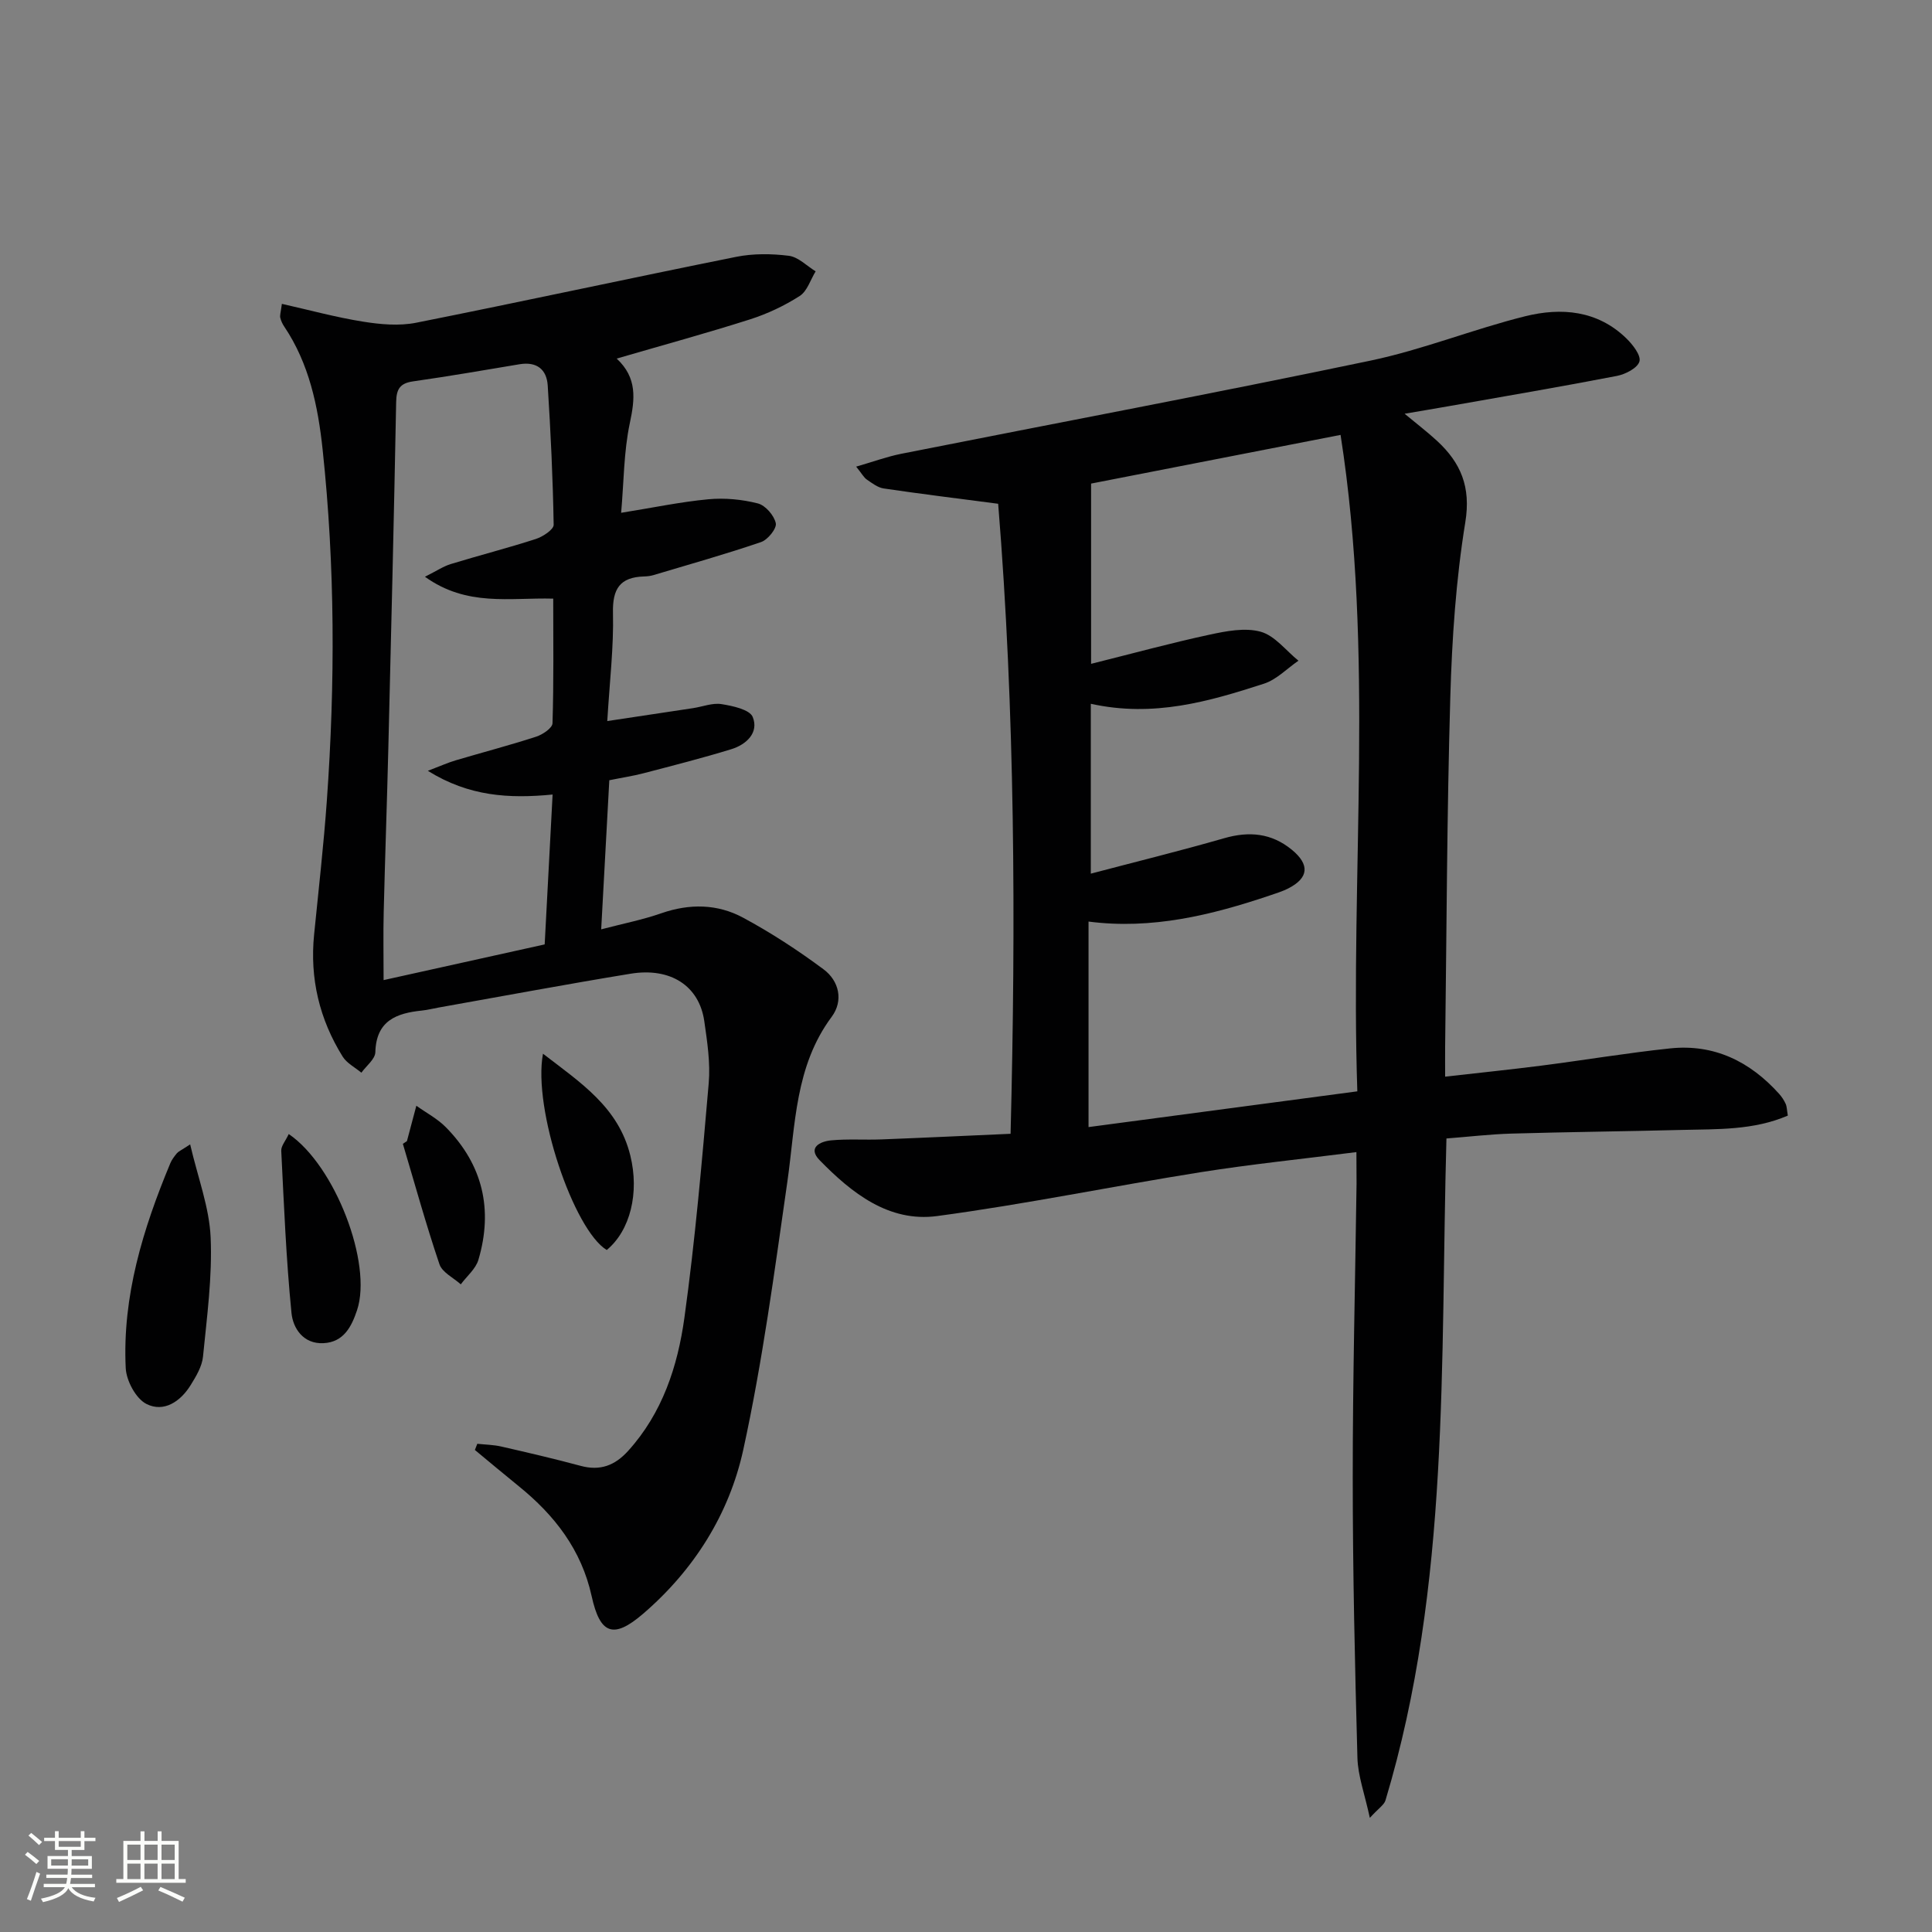
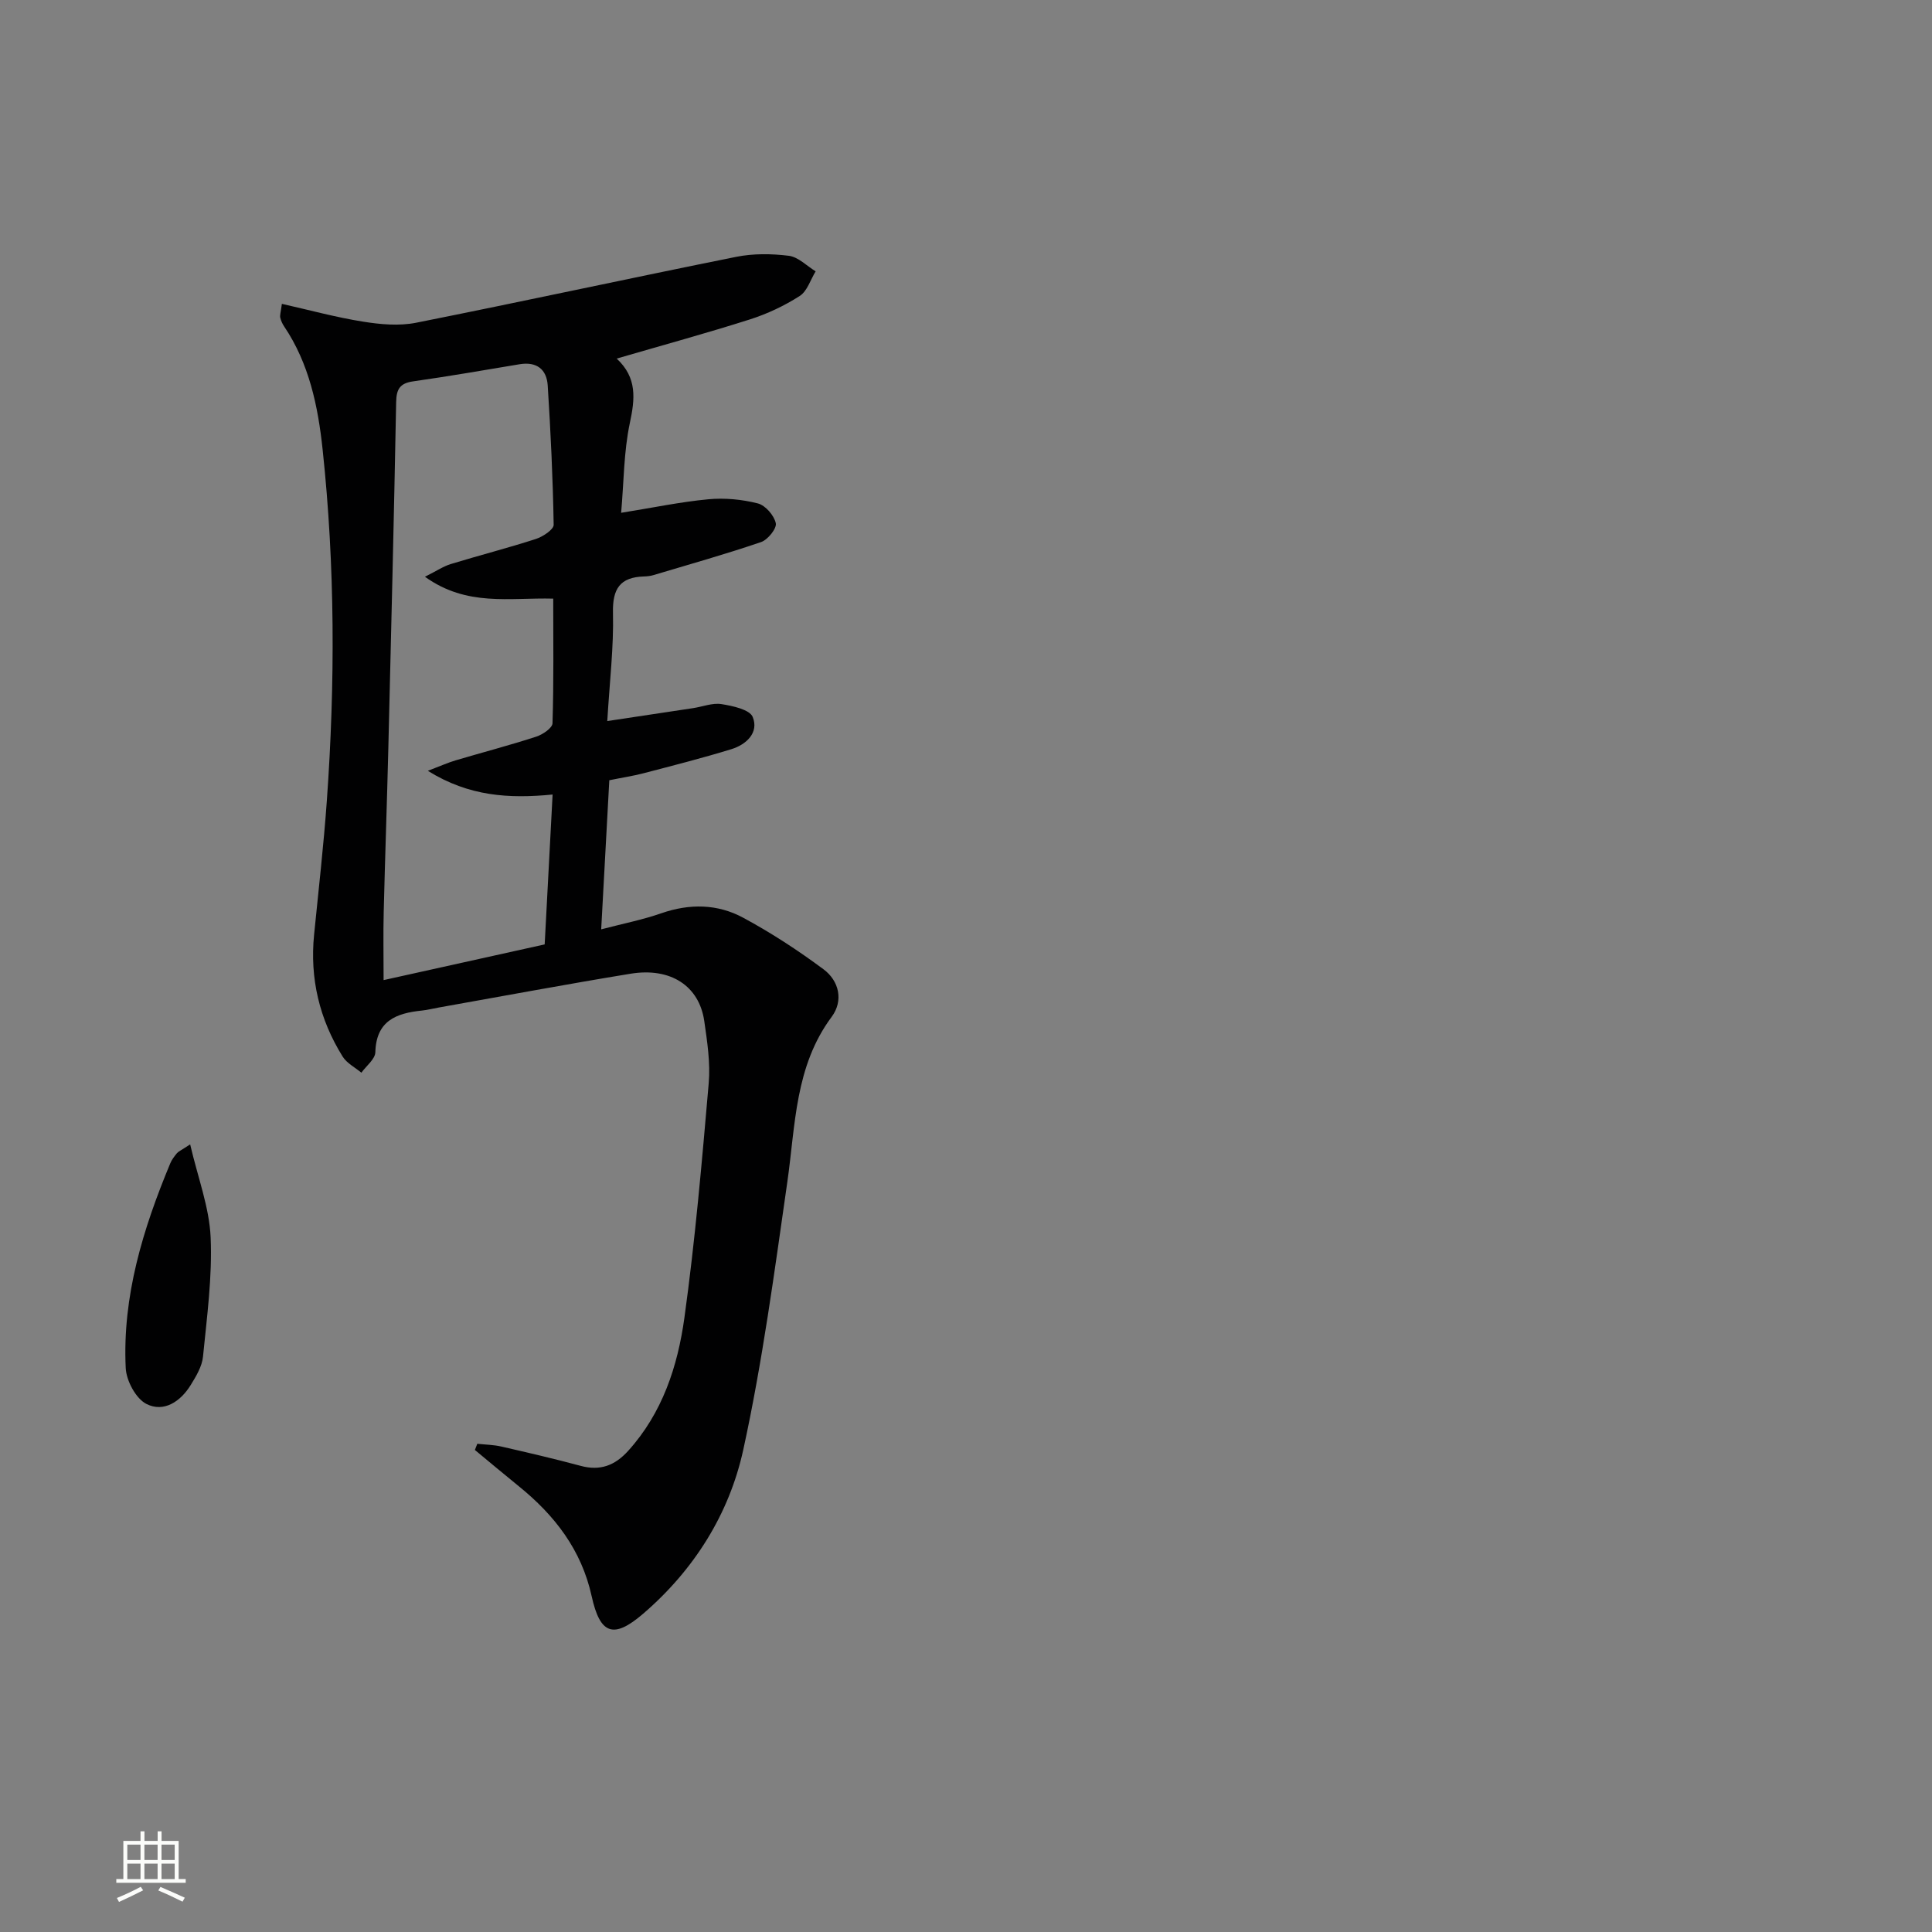
<svg xmlns="http://www.w3.org/2000/svg" enable-background="new 0 0 400 400" viewBox="0 0 400 400">
  <rect x="0" y="0" width="400" height="400" fill="#808080" stroke="none" />
-   <path d="m5.17 384 .55-.58c.85.61 1.65 1.24 2.4 1.87l-.59.64c-.83-.73-1.62-1.38-2.36-1.93m1.22 9.53-.82-.34c.71-1.76 1.37-3.64 1.98-5.63.24.13.5.25.76.36-.6 1.67-1.24 3.54-1.92 5.61m-.5-13.5.57-.54c.56.44 1.31 1.06 2.26 1.87l-.64.64c-.68-.66-1.41-1.32-2.19-1.97m3.25.46h2.24v-1.36h.77v1.36h4.57v-1.36h.76v1.36h2.28v.69h-2.28v1.84h-2.64v1.26h4.18v2.64h-4.21c0 .45-.02.86-.05 1.21h4.32v.69h-4.38c-.04.34-.1.75-.19 1.22h5.15v.69h-4.82c.87 1.19 2.51 1.92 4.93 2.19-.17.31-.3.57-.37.76-2.77-.49-4.52-1.41-5.26-2.76-.56 1.26-2.3 2.23-5.24 2.9-.12-.24-.26-.48-.43-.72 2.73-.55 4.38-1.34 4.96-2.38h-4.38v-.69h4.65c.1-.38.17-.79.21-1.22h-4.32v-.69h4.4c.03-.34.05-.75.05-1.21h-4.2v-2.64h4.23v-1.26h-2.69v-1.84h-2.24zm1.46 4.46v1.29h3.45c.01-.4.02-.57.01-.53v-.32-.45h-3.46zm1.55-2.59h4.57v-1.19h-4.57zm6.11 2.59h-3.42v.77c-.01.19-.01.37-.02.53h3.44z" fill="#fbfcfa" />
  <path d="m32.63 379.16h.82v1.98h3.54v7.89h1.46v.78h-14.37v-.78h1.46v-7.89h3.55v-1.98h.82v1.98h2.73v-1.98zm-3.49 11.48.5.73c-1.61.82-3.28 1.63-5 2.41-.13-.27-.28-.55-.44-.82 1.75-.72 3.4-1.49 4.94-2.32m-2.78-5.55h2.73v-3.18h-2.73zm0 3.95h2.73v-3.2h-2.73zm3.54-3.95h2.73v-3.18h-2.73zm0 3.95h2.73v-3.2h-2.73zm7.89 4.68c-1.84-.92-3.51-1.7-5.02-2.32l.45-.73c1.89.8 3.57 1.55 5.04 2.23zm-1.62-11.81h-2.73v3.18h2.73zm-2.73 7.13h2.73v-3.2h-2.73z" fill="#fbfcfa" />
  <g fill="#010102">
-     <path d="m280.83 238.53c-11.26 1.43-21.83 2.51-32.3 4.17-18.19 2.89-36.26 6.63-54.5 9.07-10.01 1.34-17.7-4.77-24.34-11.57-2.56-2.63.16-3.89 2.38-4.1 3.47-.33 6.99-.06 10.49-.2 8.62-.33 17.24-.75 26.67-1.16 1.11-43.98.91-87.59-2.57-130.44-8.41-1.1-16.07-2.04-23.7-3.17-1.23-.18-2.41-1.1-3.49-1.84-.63-.43-1.02-1.21-2.21-2.68 3.51-1.01 6.38-2.07 9.34-2.66 32.37-6.42 64.81-12.52 97.11-19.28 10.85-2.27 21.27-6.51 32.05-9.19 7.48-1.86 14.99-1.24 20.97 4.59 1.32 1.28 3.06 3.53 2.7 4.77-.41 1.37-2.9 2.65-4.67 2.99-11.57 2.24-23.18 4.21-34.78 6.26-2.75.49-5.5.94-9.17 1.57 2.61 2.17 4.75 3.8 6.72 5.62 4.92 4.55 7.03 9.53 5.85 16.82-1.94 11.92-2.76 24.1-3.11 36.2-.7 24.13-.76 48.28-1.07 72.43-.02 1.81 0 3.62 0 6.18 6.92-.79 13.42-1.45 19.9-2.28 8.9-1.14 17.75-2.63 26.67-3.57 9.11-.96 16.54 2.7 22.57 9.4.55.61 1.02 1.33 1.36 2.07.26.57.25 1.27.45 2.44-7.08 3.06-14.57 2.79-21.95 2.97-11.77.3-23.55.42-35.31.76-4.43.13-8.86.66-13.42 1.01-1.29 46.31.8 92.4-12.62 137.03-.28.94-1.42 1.63-3.24 3.63-1.06-4.94-2.47-8.68-2.57-12.46-.53-19.3-.97-38.61-.97-57.92-.01-20.31.51-40.62.79-60.93-.01-1.8-.03-3.61-.03-6.53zm-3.28-148.49c-17.62 3.44-34.94 6.82-51.65 10.08v37.32c8.77-2.19 16.56-4.32 24.44-6.02 3.48-.75 7.4-1.53 10.66-.63 2.94.81 5.24 3.91 7.83 6-2.37 1.63-4.52 3.91-7.14 4.76-11.35 3.67-22.83 7.04-35.85 4.16v35.17c9.05-2.39 18.38-4.68 27.59-7.33 5.2-1.5 9.83-1.07 14.04 2.39 3.74 3.08 3.49 5.83-.75 8-1.17.6-2.46.99-3.71 1.42-12.18 4.11-24.53 7.14-37.64 5.44v42.55c18.65-2.48 36.88-4.9 55.65-7.4-1.51-45.54 3.61-90.64-3.47-135.91z" />
    <path d="m58.36 62.91c5.69 1.28 11.19 2.79 16.79 3.68 3.6.58 7.47.93 11 .23 22.11-4.4 44.14-9.2 66.25-13.64 3.53-.71 7.34-.67 10.93-.22 1.95.25 3.7 2.09 5.54 3.22-1.07 1.74-1.75 4.11-3.3 5.1-3.17 2.03-6.69 3.69-10.28 4.84-8.98 2.86-18.07 5.34-27.61 8.12 4.29 4 3.78 8.37 2.72 13.35-1.26 5.93-1.23 12.13-1.8 18.58 6.61-1.06 12.29-2.26 18.04-2.8 3.39-.32 6.98.02 10.27.86 1.56.4 3.37 2.49 3.71 4.1.23 1.08-1.66 3.43-3.05 3.9-7.35 2.51-14.83 4.61-22.28 6.84-.63.19-1.31.26-1.97.28-4.94.15-6.53 2.53-6.41 7.54.17 7.08-.69 14.19-1.18 22.4 6.48-.98 12.13-1.82 17.78-2.68 1.97-.3 4.01-1.13 5.87-.83 2.32.37 5.83 1.12 6.46 2.66 1.32 3.24-1.3 5.7-4.39 6.66-6.01 1.85-12.12 3.4-18.2 4.99-2.22.58-4.5.92-7.1 1.45-.55 10.13-1.1 20.17-1.68 30.87 4.51-1.18 8.58-1.98 12.45-3.33 5.84-2.03 11.62-1.95 16.92.91 5.8 3.12 11.37 6.76 16.66 10.69 3.25 2.41 4.16 6.52 1.69 9.84-7.63 10.26-7.49 22.38-9.18 34.18-2.66 18.54-5.13 37.17-9.12 55.44-2.91 13.33-10.21 24.92-20.75 33.98-6.11 5.25-8.9 4.28-10.64-3.63-2.11-9.62-7.68-16.79-15.11-22.8-3.05-2.47-6.05-4.99-9.07-7.49.17-.43.34-.85.5-1.28 1.66.18 3.35.2 4.97.57 5.49 1.26 10.99 2.53 16.43 4 4.03 1.09 7.08-.07 9.81-3.08 7.12-7.85 10.28-17.55 11.67-27.59 2.23-16.1 3.63-32.33 5.03-48.53.37-4.25-.31-8.64-.92-12.9-1.06-7.28-6.98-11.15-15.27-9.79-13.27 2.17-26.48 4.65-39.72 7-1.14.2-2.28.5-3.43.62-5.32.54-9.5 2.09-9.68 8.63-.04 1.44-1.88 2.83-2.89 4.24-1.32-1.1-3.02-1.96-3.88-3.34-4.8-7.72-6.82-16.15-5.91-25.24.92-9.25 1.98-18.49 2.64-27.75 1.73-24.26 1.71-48.54-.88-72.74-.95-8.91-2.78-17.74-7.95-25.42-.36-.53-.65-1.15-.8-1.78-.14-.47.06-.99.32-2.91zm29.62 56.5c2.46-1.23 3.83-2.17 5.35-2.63 5.85-1.79 11.79-3.31 17.61-5.19 1.45-.47 3.7-1.95 3.69-2.94-.16-9.62-.62-19.23-1.23-28.83-.21-3.34-2.27-4.99-5.81-4.41-7.35 1.23-14.7 2.5-22.07 3.55-2.74.39-3.45 1.63-3.5 4.27-.45 23.77-1.03 47.53-1.61 71.29-.28 11.46-.69 22.92-.97 34.39-.11 4.4-.02 8.81-.02 14.01 11.58-2.57 22.51-4.99 33.35-7.39.56-10.64 1.09-20.67 1.64-31.03-9 .87-17.29.41-25.83-4.91 2.69-1.03 4.18-1.7 5.73-2.16 5.56-1.65 11.19-3.12 16.7-4.91 1.34-.43 3.35-1.79 3.38-2.77.27-8.59.15-17.19.15-25.81-9.05-.24-17.85 1.72-26.56-4.53z" />
    <path d="m39.37 236.93c1.61 6.94 3.97 13.05 4.24 19.26.36 8.19-.77 16.47-1.58 24.68-.2 2.04-1.43 4.08-2.55 5.89-2.1 3.41-5.56 5.74-9.17 3.91-2.18-1.11-4.15-4.8-4.28-7.42-.72-14.89 3.58-28.83 9.23-42.41.31-.75.84-1.43 1.36-2.07.3-.36.79-.55 2.75-1.84z" />
-     <path d="m59.78 234.79c9.61 6.53 17.37 26.84 14.14 36.48-1.12 3.34-2.73 6.62-6.96 6.82-4.22.2-6.31-3.15-6.61-6.25-1.11-11.15-1.56-22.38-2.12-33.58-.05-1 .89-2.04 1.55-3.47z" />
-     <path d="m125.62 258.8c-6.82-4.13-15.35-29.17-13.2-40.64 7.84 6.04 15.62 11.08 18.08 21.08 1.9 7.69.01 15.51-4.88 19.56z" />
-     <path d="m84.25 236.26c.65-2.44 1.3-4.89 1.95-7.33 2.05 1.47 4.35 2.67 6.1 4.44 7.67 7.77 9.82 17.08 6.75 27.46-.56 1.89-2.4 3.39-3.65 5.08-1.52-1.37-3.85-2.47-4.42-4.17-2.78-8.22-5.09-16.6-7.57-24.92.28-.18.56-.37.84-.56z" />
  </g>
</svg>